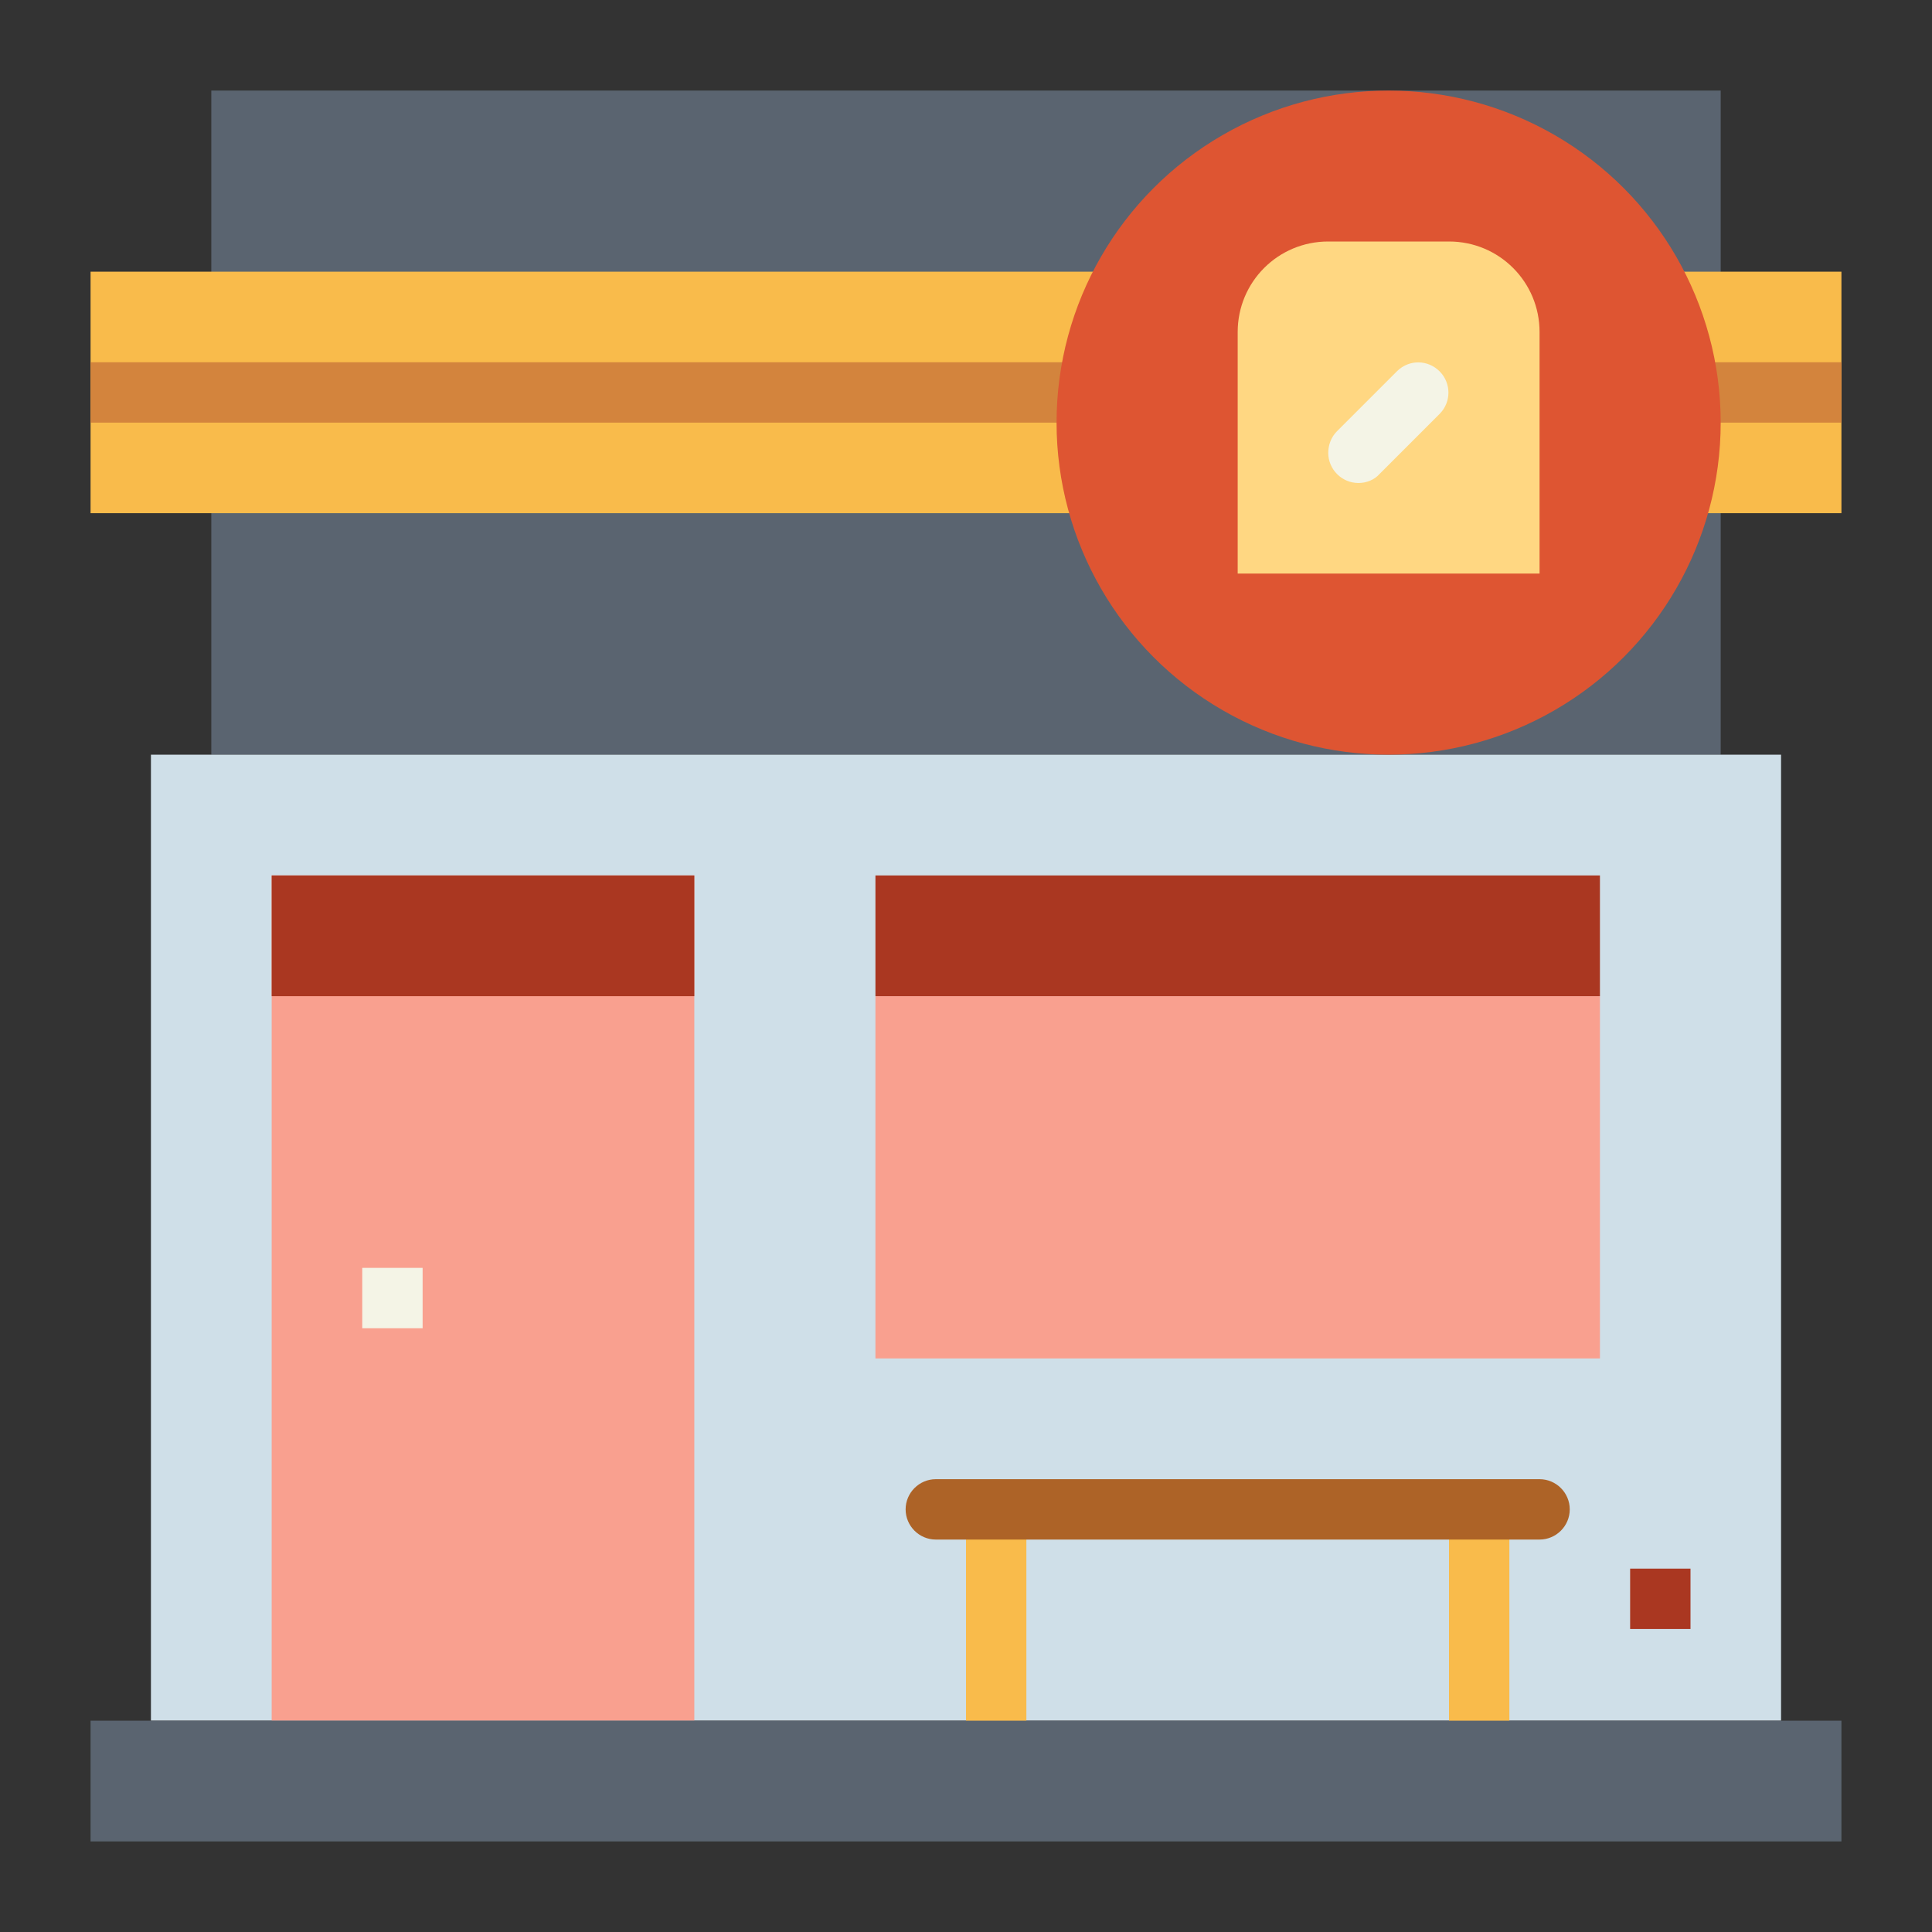
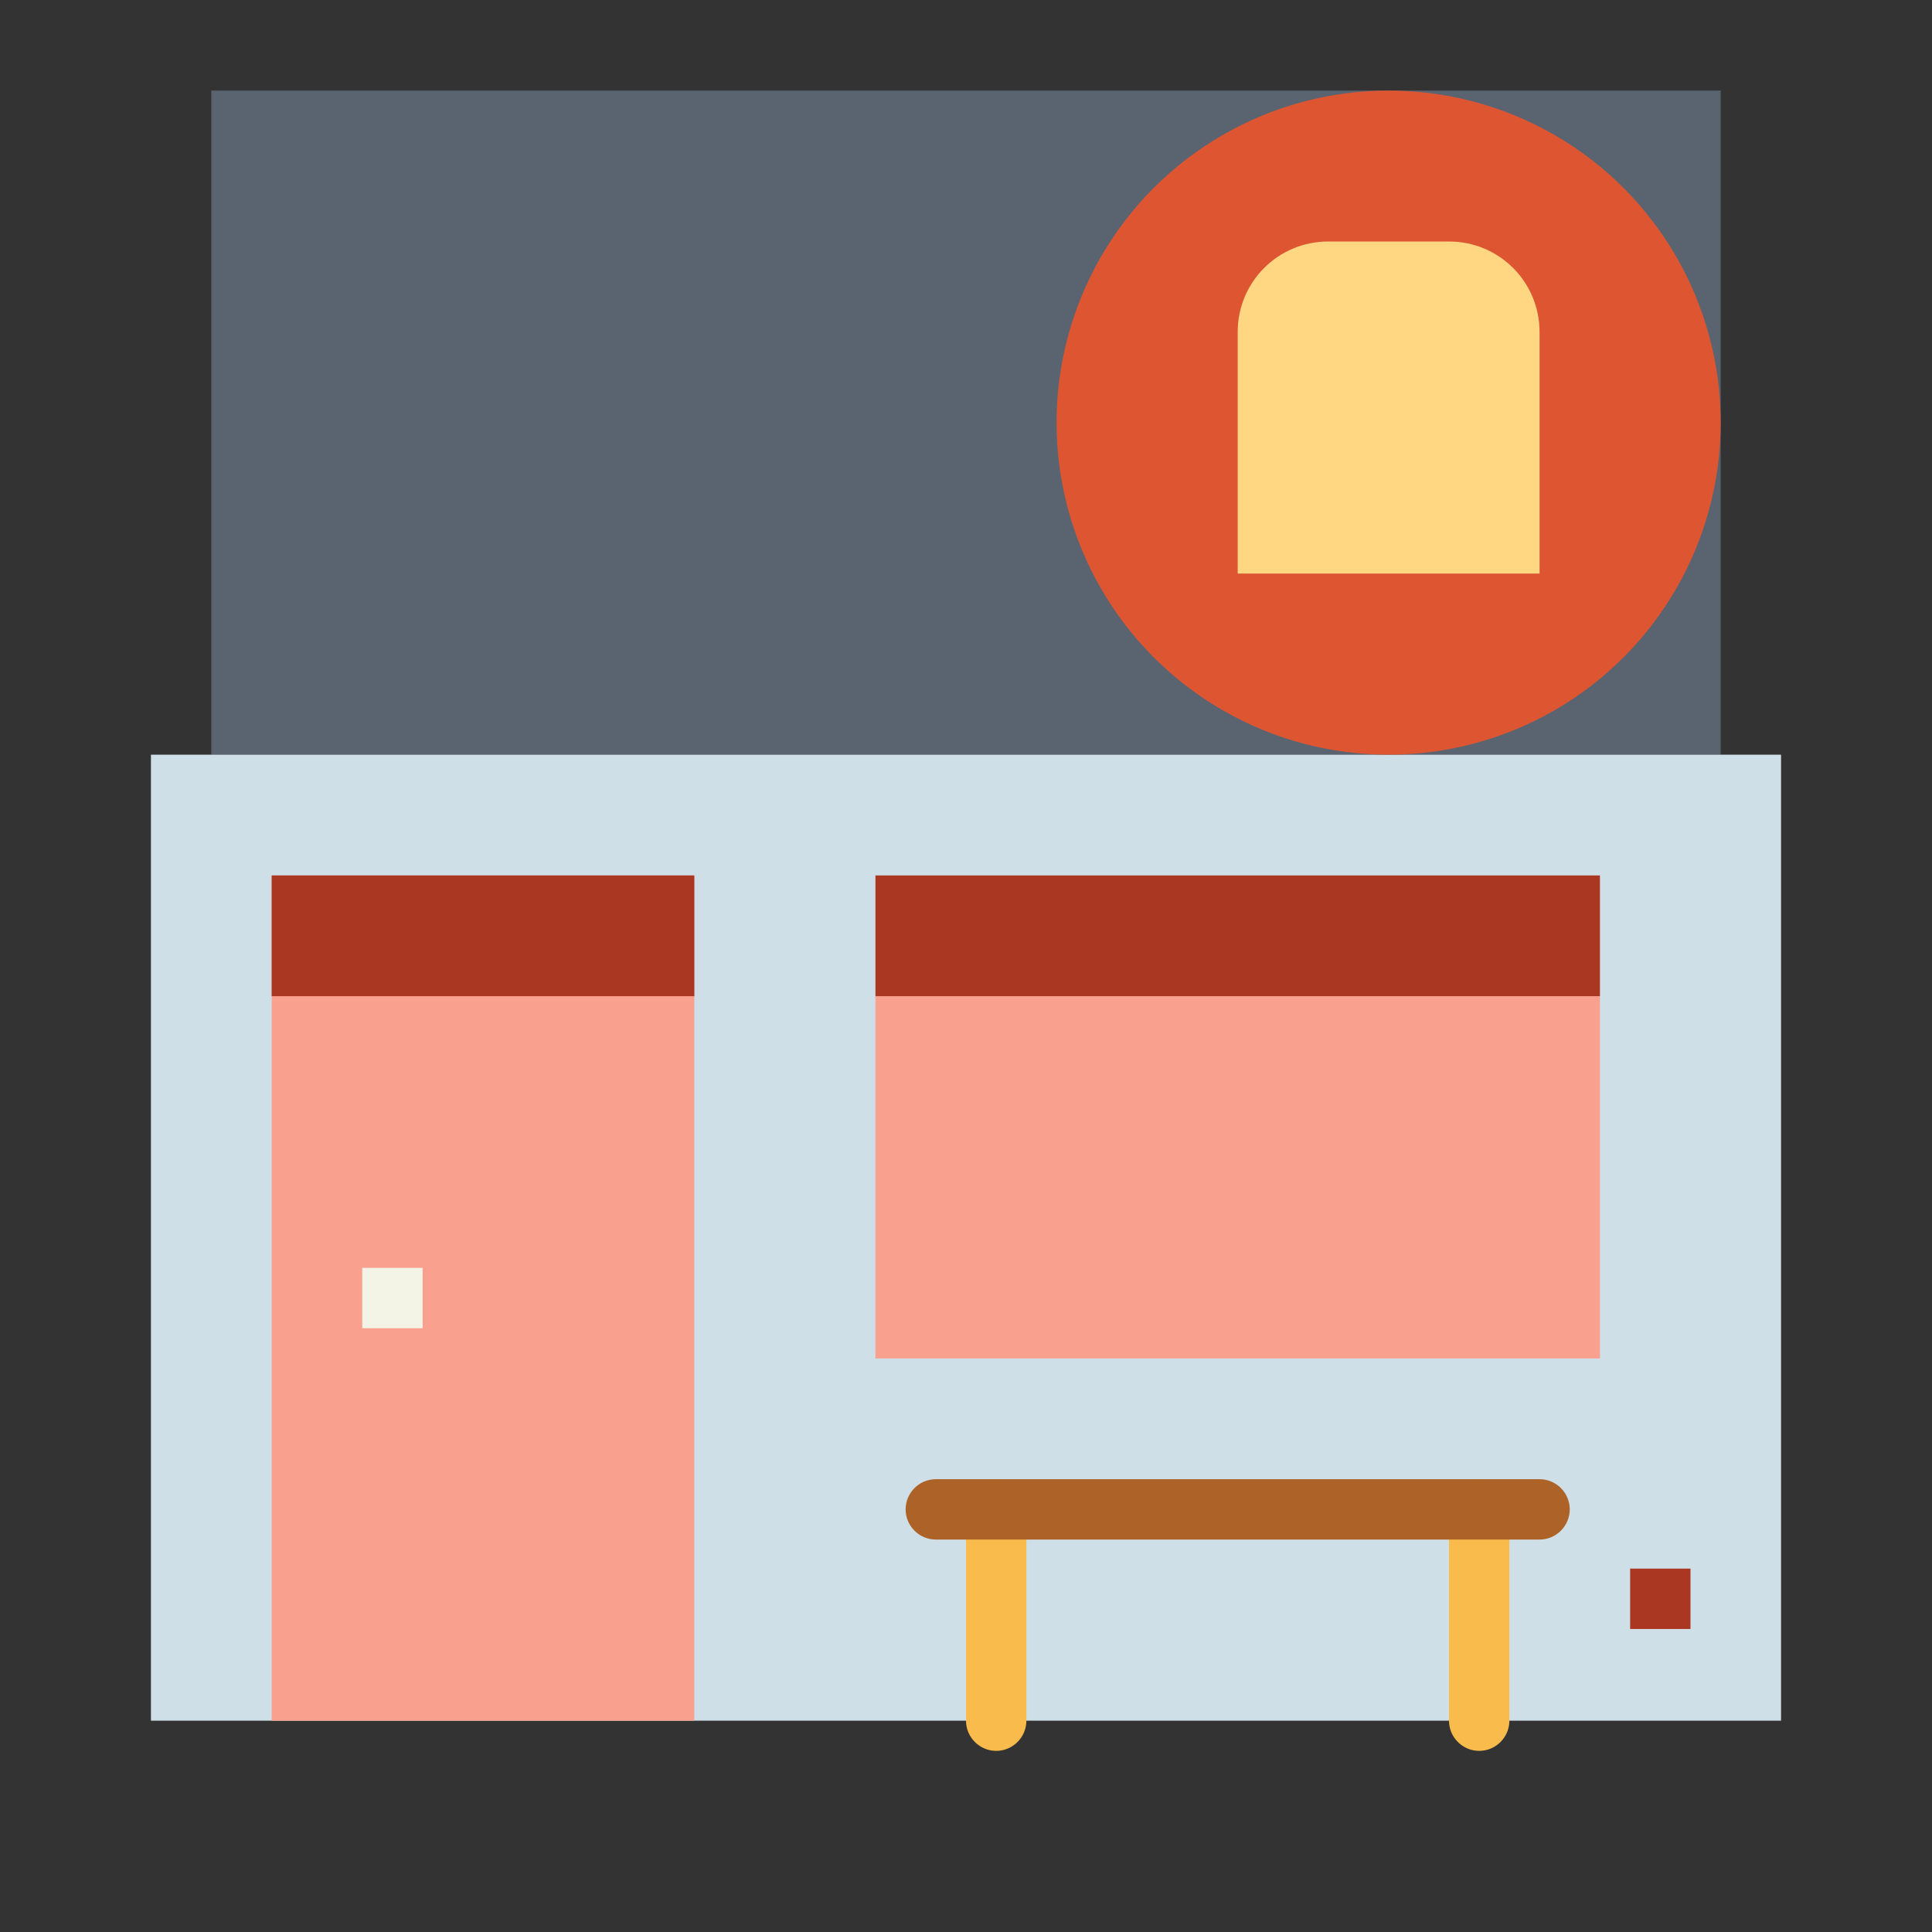
<svg xmlns="http://www.w3.org/2000/svg" version="1.1" id="Layer_1" x="0px" y="0px" viewBox="0 0 512 512" style="enable-background:new 0 0 512 512;" xml:space="preserve">
  <rect x="0" y="0" width="512" height="512" fill="#333333" stroke="none" />
  <style type="text/css">
	.st0{fill:#5A6470;}
	.st1{fill:#F9BB4B;}
	.st2{fill:#D3843D;}
	.st3{fill:#CFDFE8;}
	.st4{fill:#F9A08F;}
	.st5{fill:#AA3721;}
	.st6{fill:#F4F4E6;}
	.st7{fill:#DE5532;}
	.st8{fill:#FFD782;}
	.st9{fill:#AD6327;}
</style>
  <g id="flat">
    <path class="st0" d="M56,24h400v176H56V24z" />
-     <path class="st1" d="M24,72h464v64H24V72z" />
-     <path class="st2" d="M24,96h464v16H24V96z" />
    <path class="st3" d="M40,200h432v256H40V200z" />
    <path class="st4" d="M72,232h112v224H72V232z" />
    <path class="st4" d="M232,264h192v96H232V264z" />
    <path class="st5" d="M72,232h112v32H72V232z" />
    <path class="st6" d="M96,336h16v16H96V336z" />
    <path class="st5" d="M232,232h192v32H232V232z" />
    <path class="st5" d="M432,415.7h16v16h-16V415.7z" />
    <circle class="st7" cx="368" cy="112" r="88" />
    <path class="st8" d="M352,64h32c13.3,0,24,10.7,24,24v64l0,0h-80l0,0V88C328,74.7,338.7,64,352,64z" />
-     <path class="st6" d="M360,128c-4.4,0-8-3.6-8-8c0-2.1,0.8-4.2,2.3-5.7l16-16c3.2-3.1,8.2-3,11.3,0.2c3,3.1,3,8,0,11.1l-16,16   C364.2,127.2,362.1,128,360,128z" />
    <path class="st1" d="M264,464c-4.4,0-8-3.6-8-8v-56c0-4.4,3.6-8,8-8s8,3.6,8,8v56C272,460.4,268.4,464,264,464z" />
    <path class="st1" d="M392,464c-4.4,0-8-3.6-8-8v-56c0-4.4,3.6-8,8-8s8,3.6,8,8v56C400,460.4,396.4,464,392,464z" />
    <path class="st9" d="M408,408H248c-4.4,0-8-3.6-8-8s3.6-8,8-8h160c4.4,0,8,3.6,8,8S412.4,408,408,408z" />
-     <path class="st0" d="M24,456h464v32H24V456z" />
  </g>
</svg>